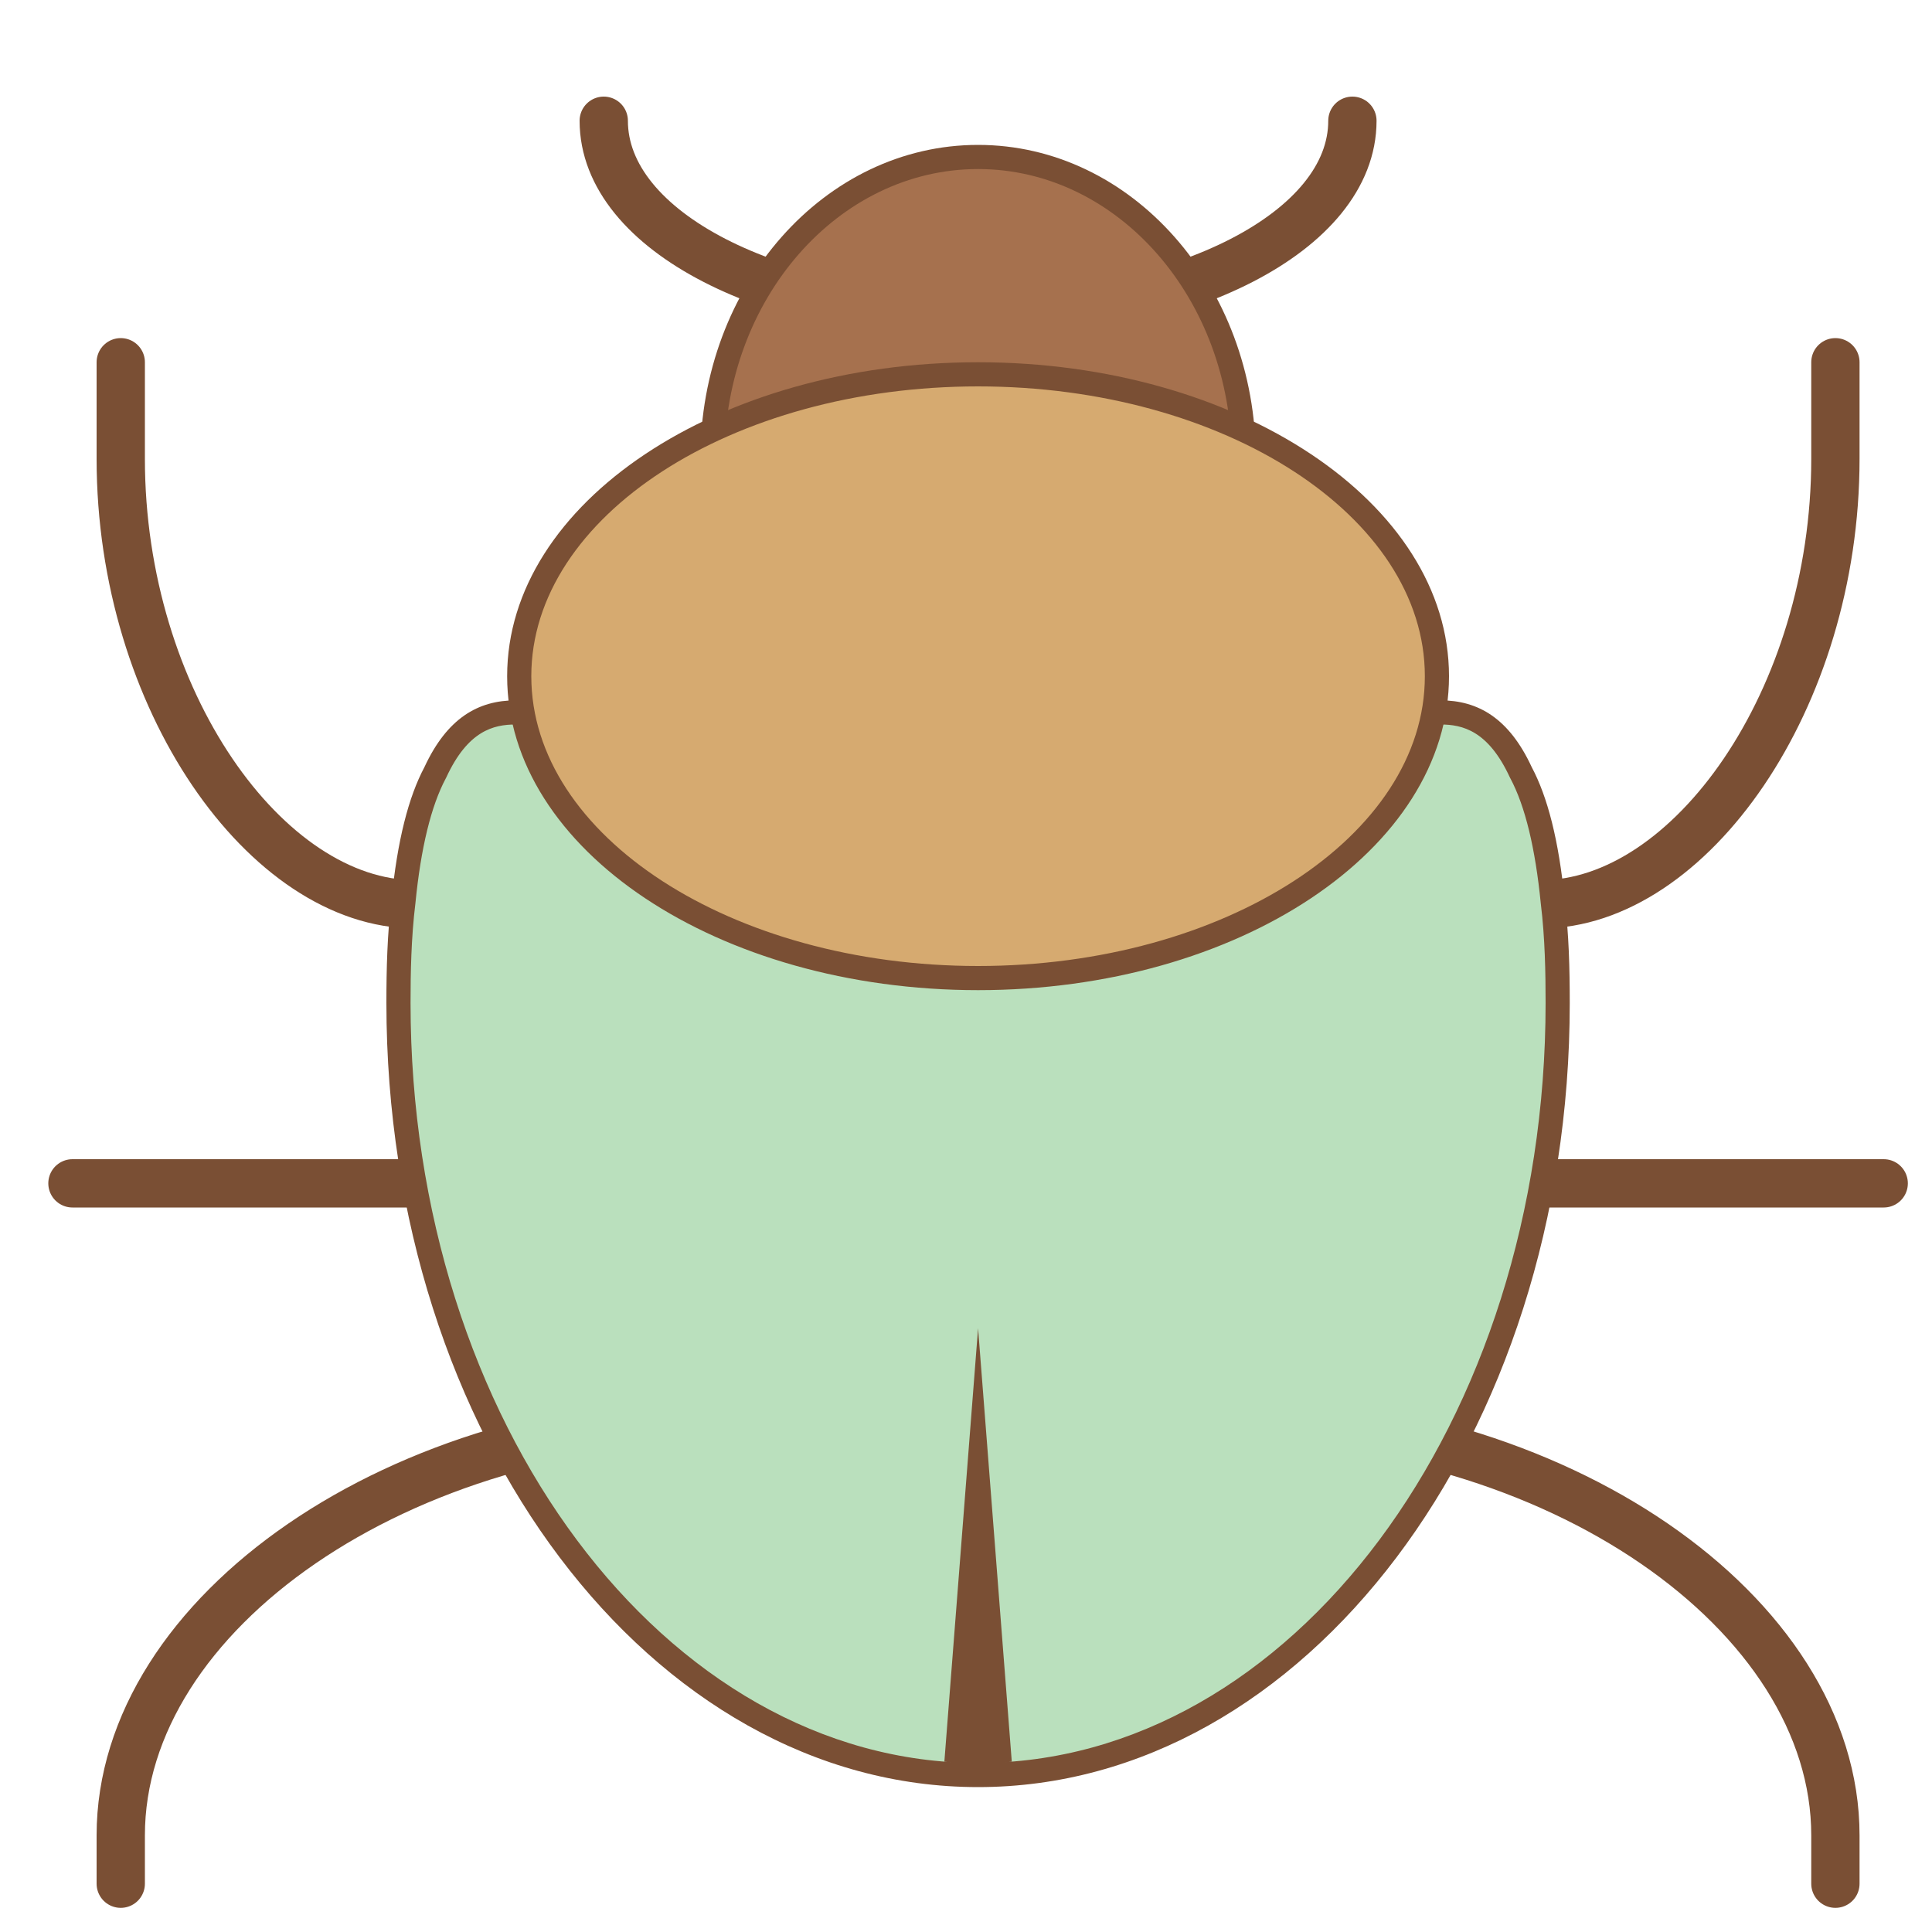
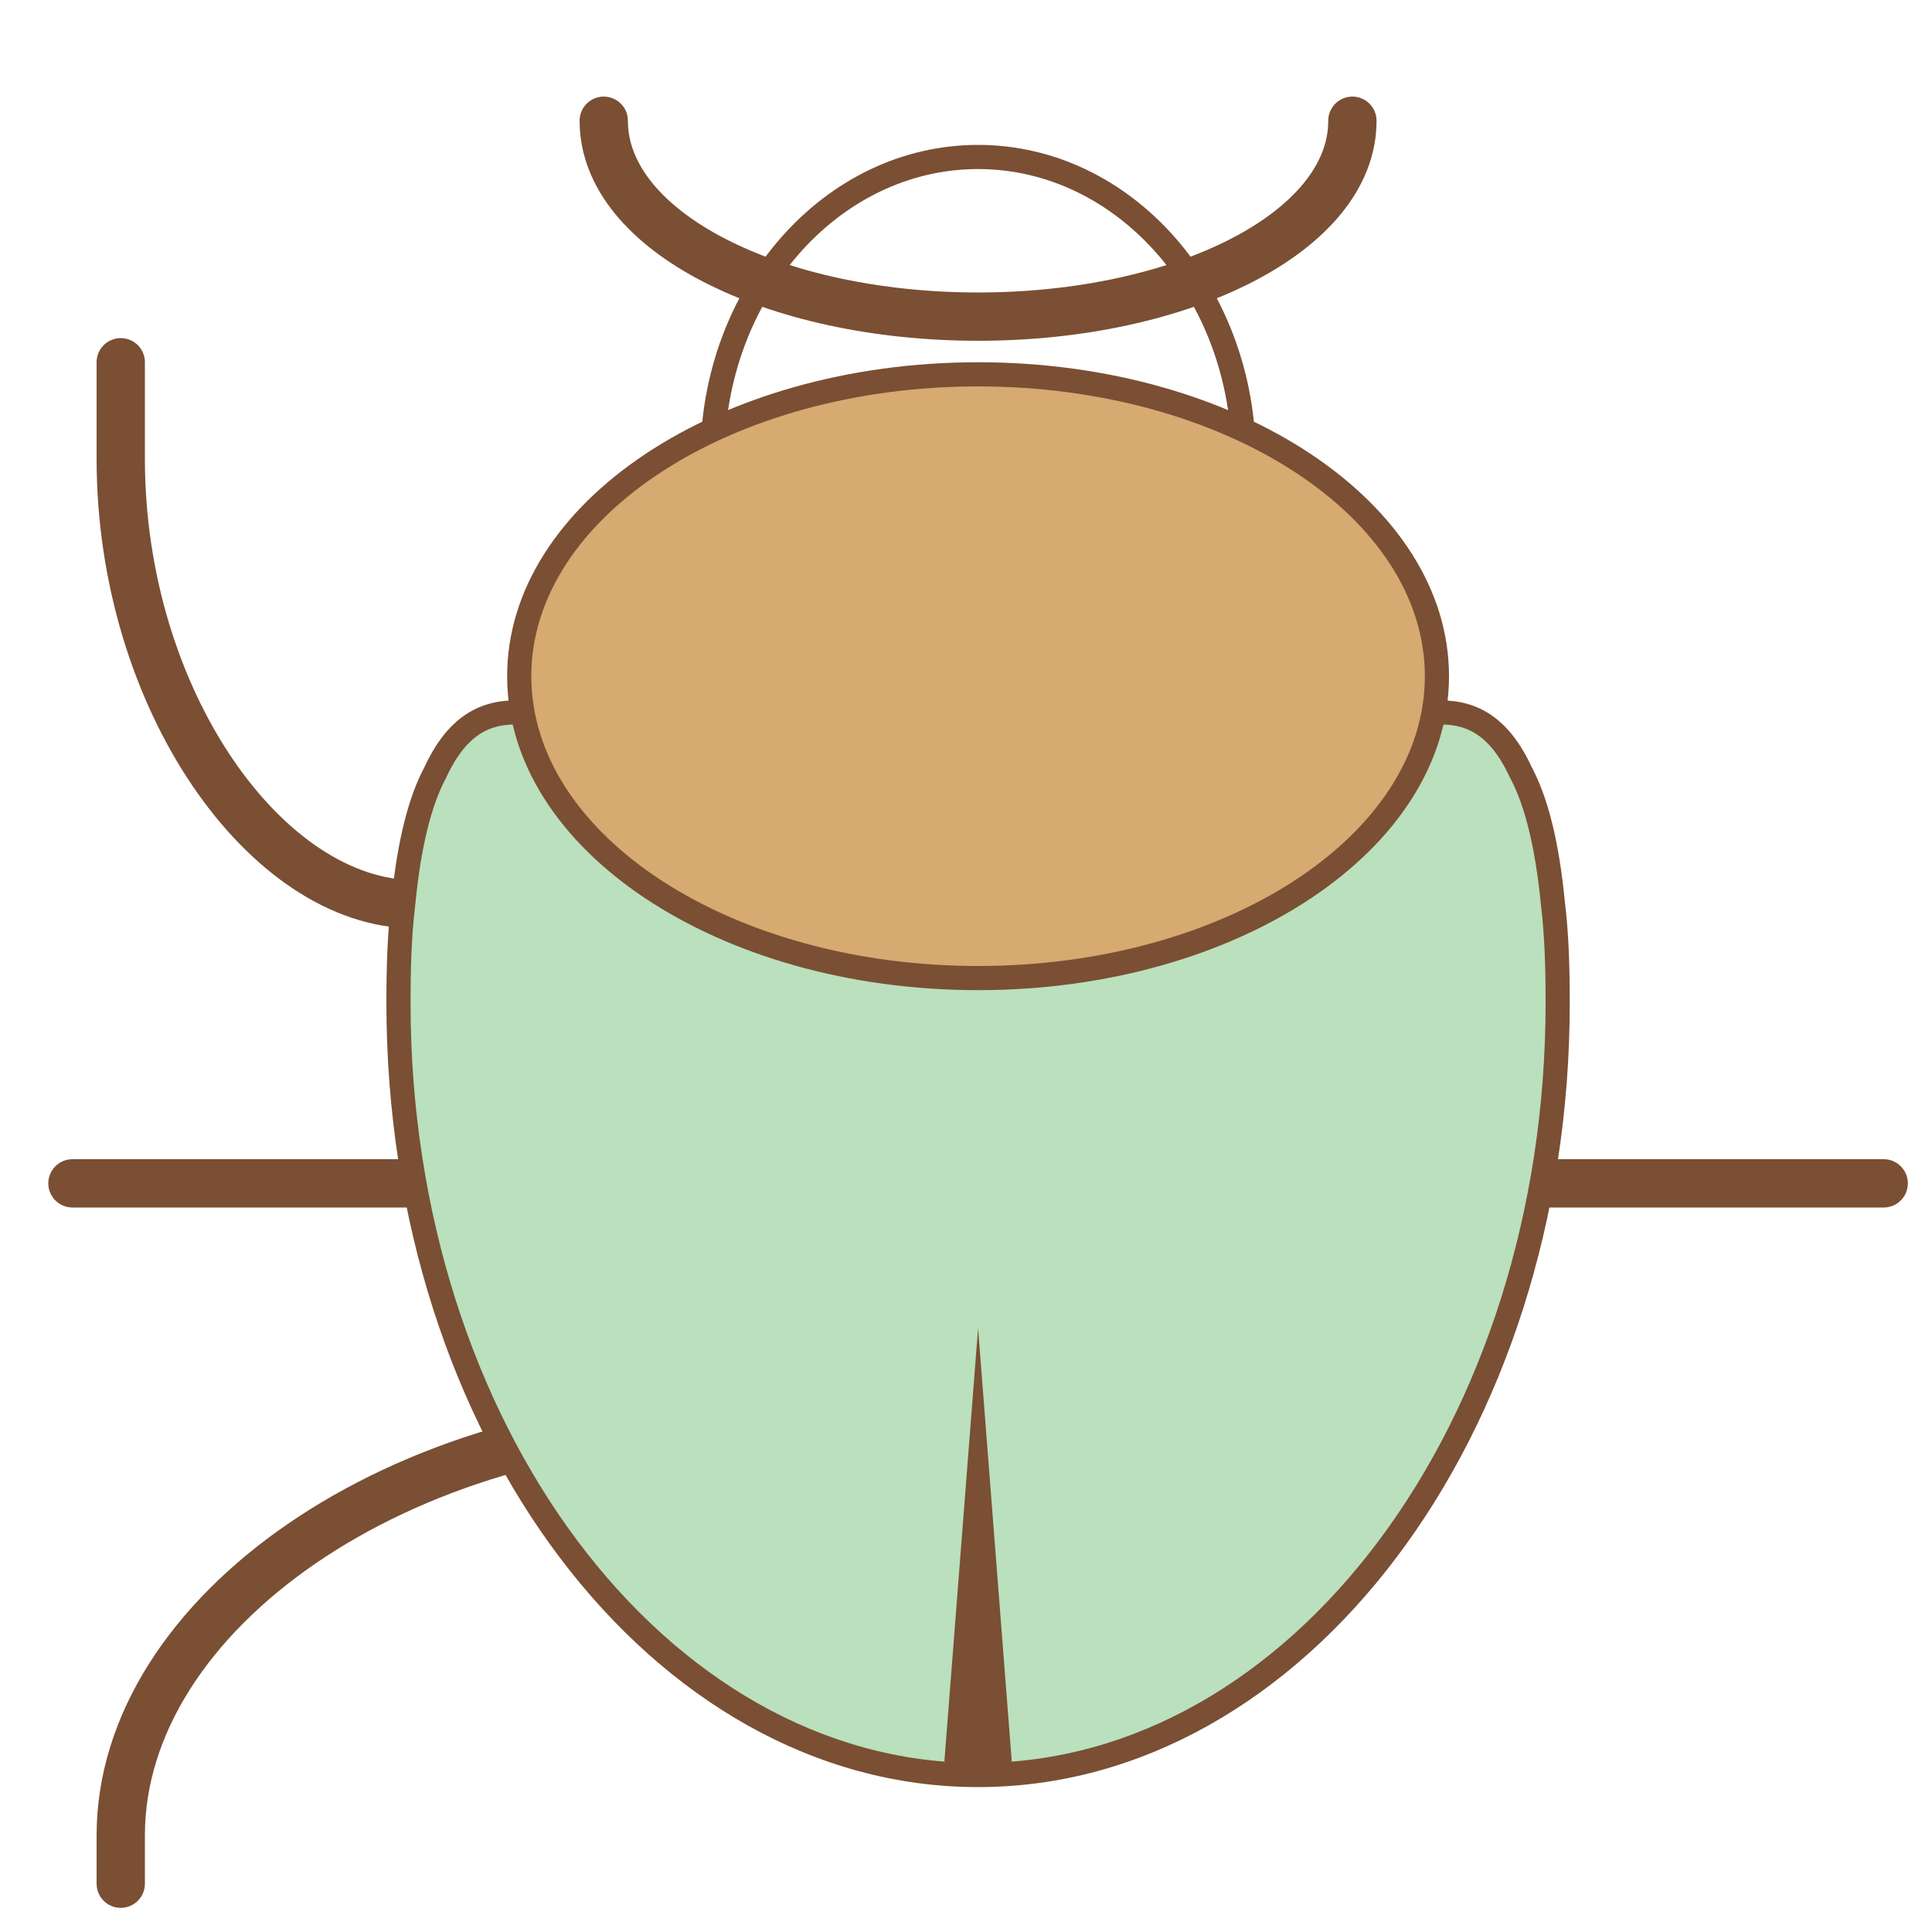
<svg xmlns="http://www.w3.org/2000/svg" viewBox="0 0 80 80" width="64" height="64">
  <line fill="none" stroke="#7A4F34" stroke-width="2" stroke-linecap="round" stroke-miterlimit="10" x1="19" y1="49" x2="3" y2="49" />
  <path fill="none" stroke="#7A4F34" stroke-width="2" stroke-linecap="round" stroke-miterlimit="10" d="M17.181,37.444 C11.042,37.444,5,28.975,5,19c0-3.008,0-1.297,0-4" />
  <path fill="none" stroke="#7A4F34" stroke-width="2" stroke-linecap="round" stroke-miterlimit="10" d="M5,78c0-0.934,0-1.051,0-2 c0-9.208,11.549-17.264,25.361-17.264" />
  <path fill="none" stroke="#7A4F34" stroke-width="2" stroke-linecap="round" stroke-miterlimit="10" d="M56,5 c0,4.604-7.059,8.111-15.5,8.111S25,9.604,25,5" />
  <line fill="none" stroke="#7A4F34" stroke-width="2" stroke-linecap="round" stroke-miterlimit="10" x1="62" y1="49" x2="78" y2="49" />
-   <path fill="none" stroke="#7A4F34" stroke-width="2" stroke-linecap="round" stroke-miterlimit="10" d="M63.819,37.444 C69.958,37.444,76,28.975,76,19c0-3.008,0-1.297,0-4" />
-   <path fill="none" stroke="#7A4F34" stroke-width="2" stroke-linecap="round" stroke-miterlimit="10" d="M76,78c0-0.934,0-1.051,0-2 c0-9.208-11.549-17.264-25.361-17.264" />
  <path fill="#BAE0BD" d="M40.5,73.5c-13.233,0-24-14.339-24-31.965c0-1.23,0.023-2.674,0.192-4.088l0.013-0.1 c0.233-2.379,0.663-4.129,1.313-5.35c0.805-1.734,1.83-2.497,3.336-2.497c1.8,0,4.078,1.083,6.716,2.337 c3.662,1.74,7.812,3.713,12.431,3.713s8.77-1.973,12.431-3.713c2.638-1.254,4.917-2.337,6.716-2.337 c1.506,0,2.531,0.763,3.324,2.473c0.661,1.245,1.091,2.995,1.324,5.375l0.013,0.1c0.169,1.415,0.192,2.858,0.192,4.088 C64.5,59.161,53.733,73.5,40.5,73.5z" />
  <path fill="#7A4F34" d="M59.647,30c0.919,0,1.978,0.259,2.87,2.183l0.012,0.025l0.013,0.024 c0.61,1.146,1.032,2.883,1.26,5.191C63.976,38.84,64,40.297,64,41.535C64,58.885,53.458,73,40.5,73S17,58.885,17,41.535 c0-1.238,0.024-2.695,0.202-4.139c0.224-2.281,0.647-4.019,1.257-5.165l0.013-0.024l0.012-0.025C19.375,30.259,20.434,30,21.353,30 c1.687,0,3.918,1.061,6.502,2.289c3.709,1.763,7.913,3.762,12.645,3.762c4.733,0,8.937-1.998,12.646-3.762 C55.729,31.061,57.96,30,59.647,30 M59.647,29c-4.458,0-11.253,6.05-19.147,6.05c-7.893,0-14.69-6.05-19.147-6.05 c-1.565,0-2.842,0.746-3.777,2.762c-0.656,1.233-1.122,3.021-1.369,5.536v0.001l0,0.001C16.036,38.682,16,40.1,16,41.535 C16,59.465,26.969,74,40.5,74S65,59.465,65,41.535c0-1.435-0.036-2.853-0.207-4.235l0-0.001v-0.001 c-0.247-2.515-0.713-4.303-1.369-5.536C62.49,29.746,61.212,29,59.647,29L59.647,29z" />
  <path fill="#7A4F34" d="M39.104,72.947c0.469,0.035,0.936,0.303,1.396,0.303s0.927-0.268,1.396-0.303L40.5,55L39.104,72.947z" />
-   <path fill="#A6714E" d="M40.5,31.5c-6.065,0-11-5.607-11-12.5s4.935-12.5,11-12.5s11,5.607,11,12.5S46.565,31.5,40.5,31.5z" />
  <path fill="#7A4F34" d="M40.5,7C46.29,7,51,12.383,51,19s-4.71,12-10.5,12S30,25.617,30,19S34.71,7,40.5,7 M40.5,6 C34.149,6,29,11.82,29,19s5.149,13,11.5,13S52,26.18,52,19S46.851,6,40.5,6L40.5,6z" />
  <path fill="#D6AA70" d="M40.5,40.5c-10.477,0-19-5.607-19-12.5s8.523-12.5,19-12.5s19,5.607,19,12.5S50.977,40.5,40.5,40.5z" />
  <path fill="#7A4F34" d="M40.5,16C50.701,16,59,21.383,59,28s-8.299,12-18.5,12S22,34.617,22,28S30.299,16,40.5,16 M40.5,15 C29.73,15,21,20.82,21,28s8.73,13,19.5,13S60,35.18,60,28S51.27,15,40.5,15L40.5,15z" />
</svg>